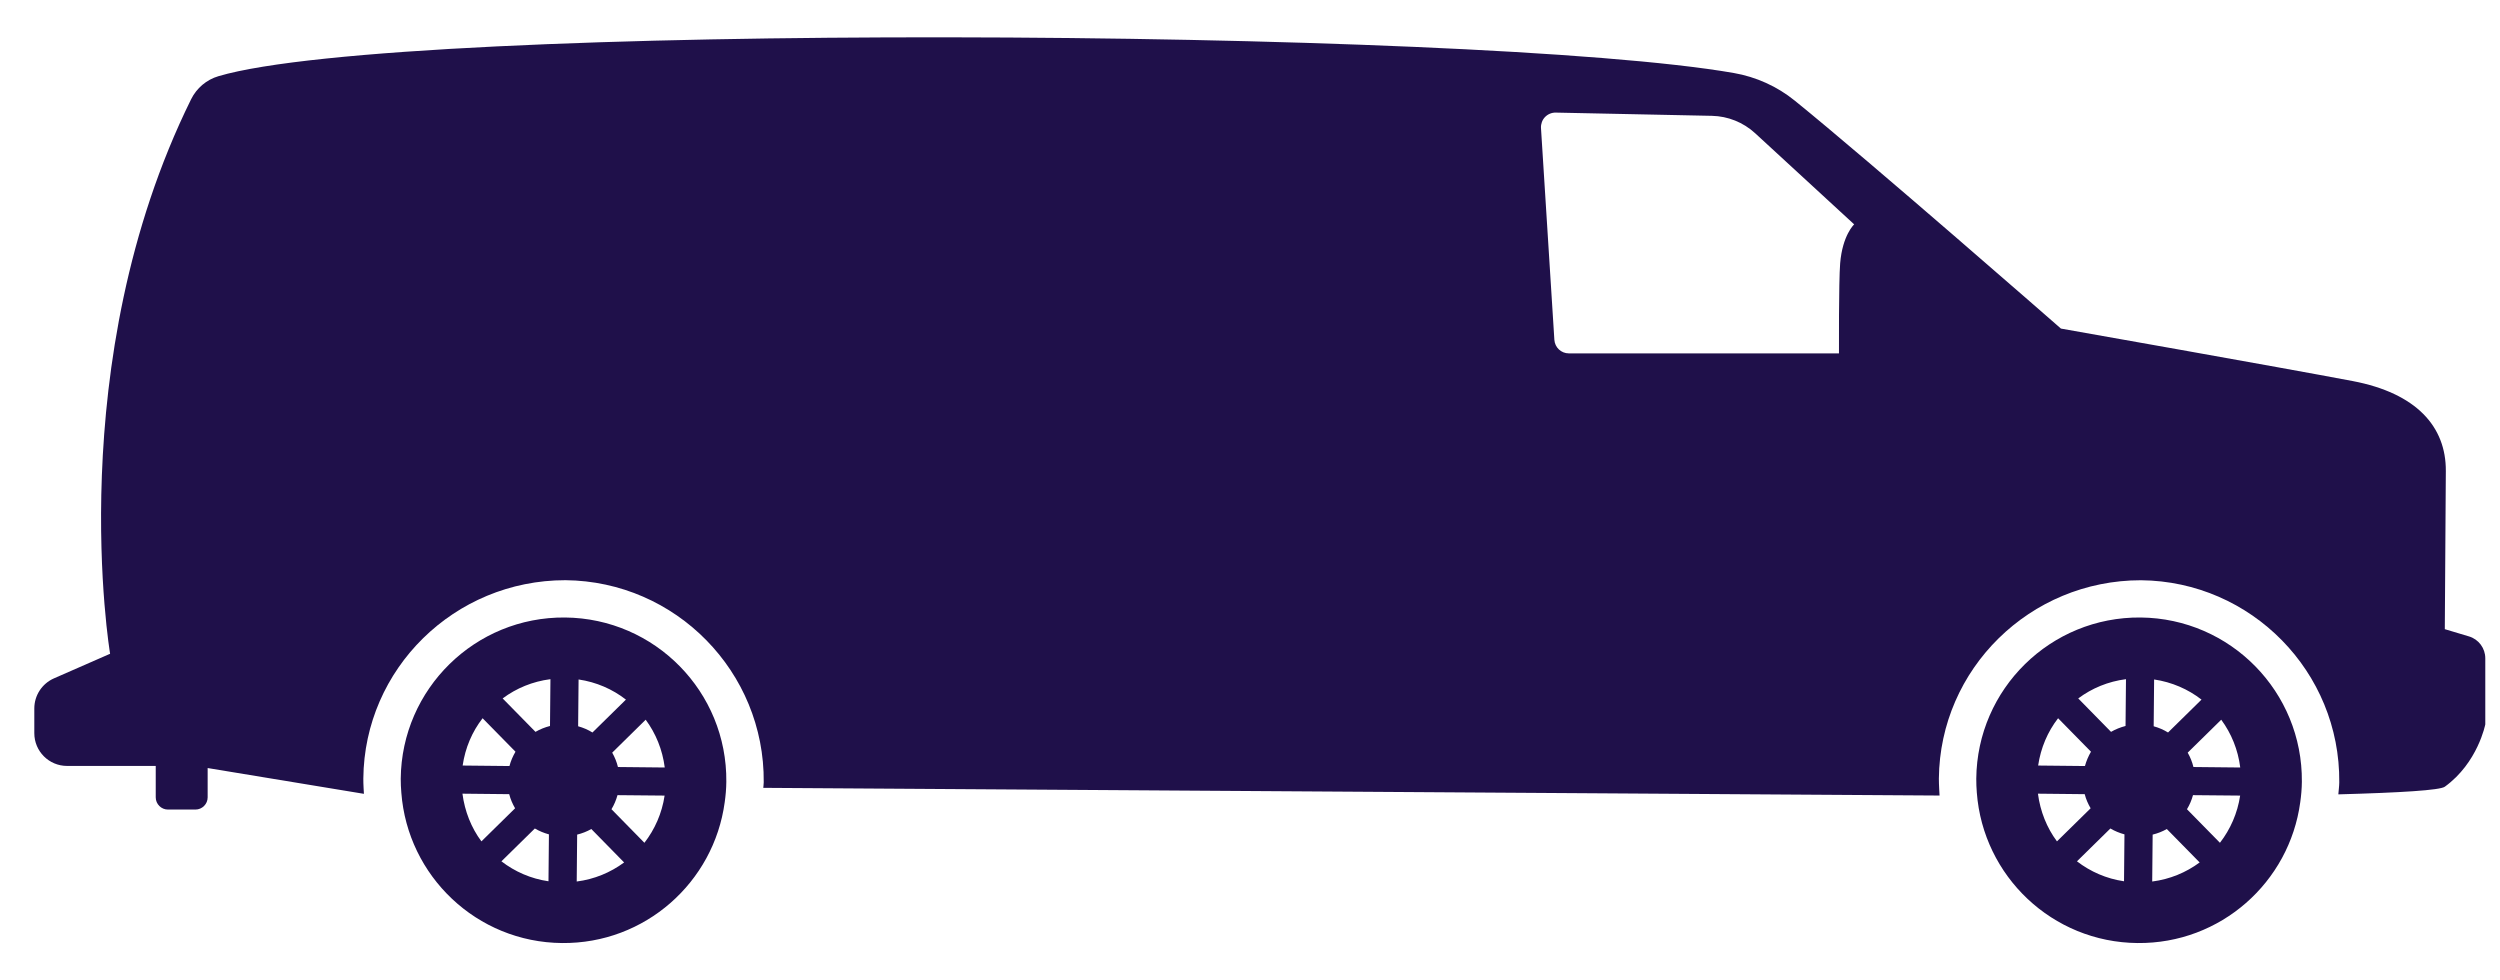
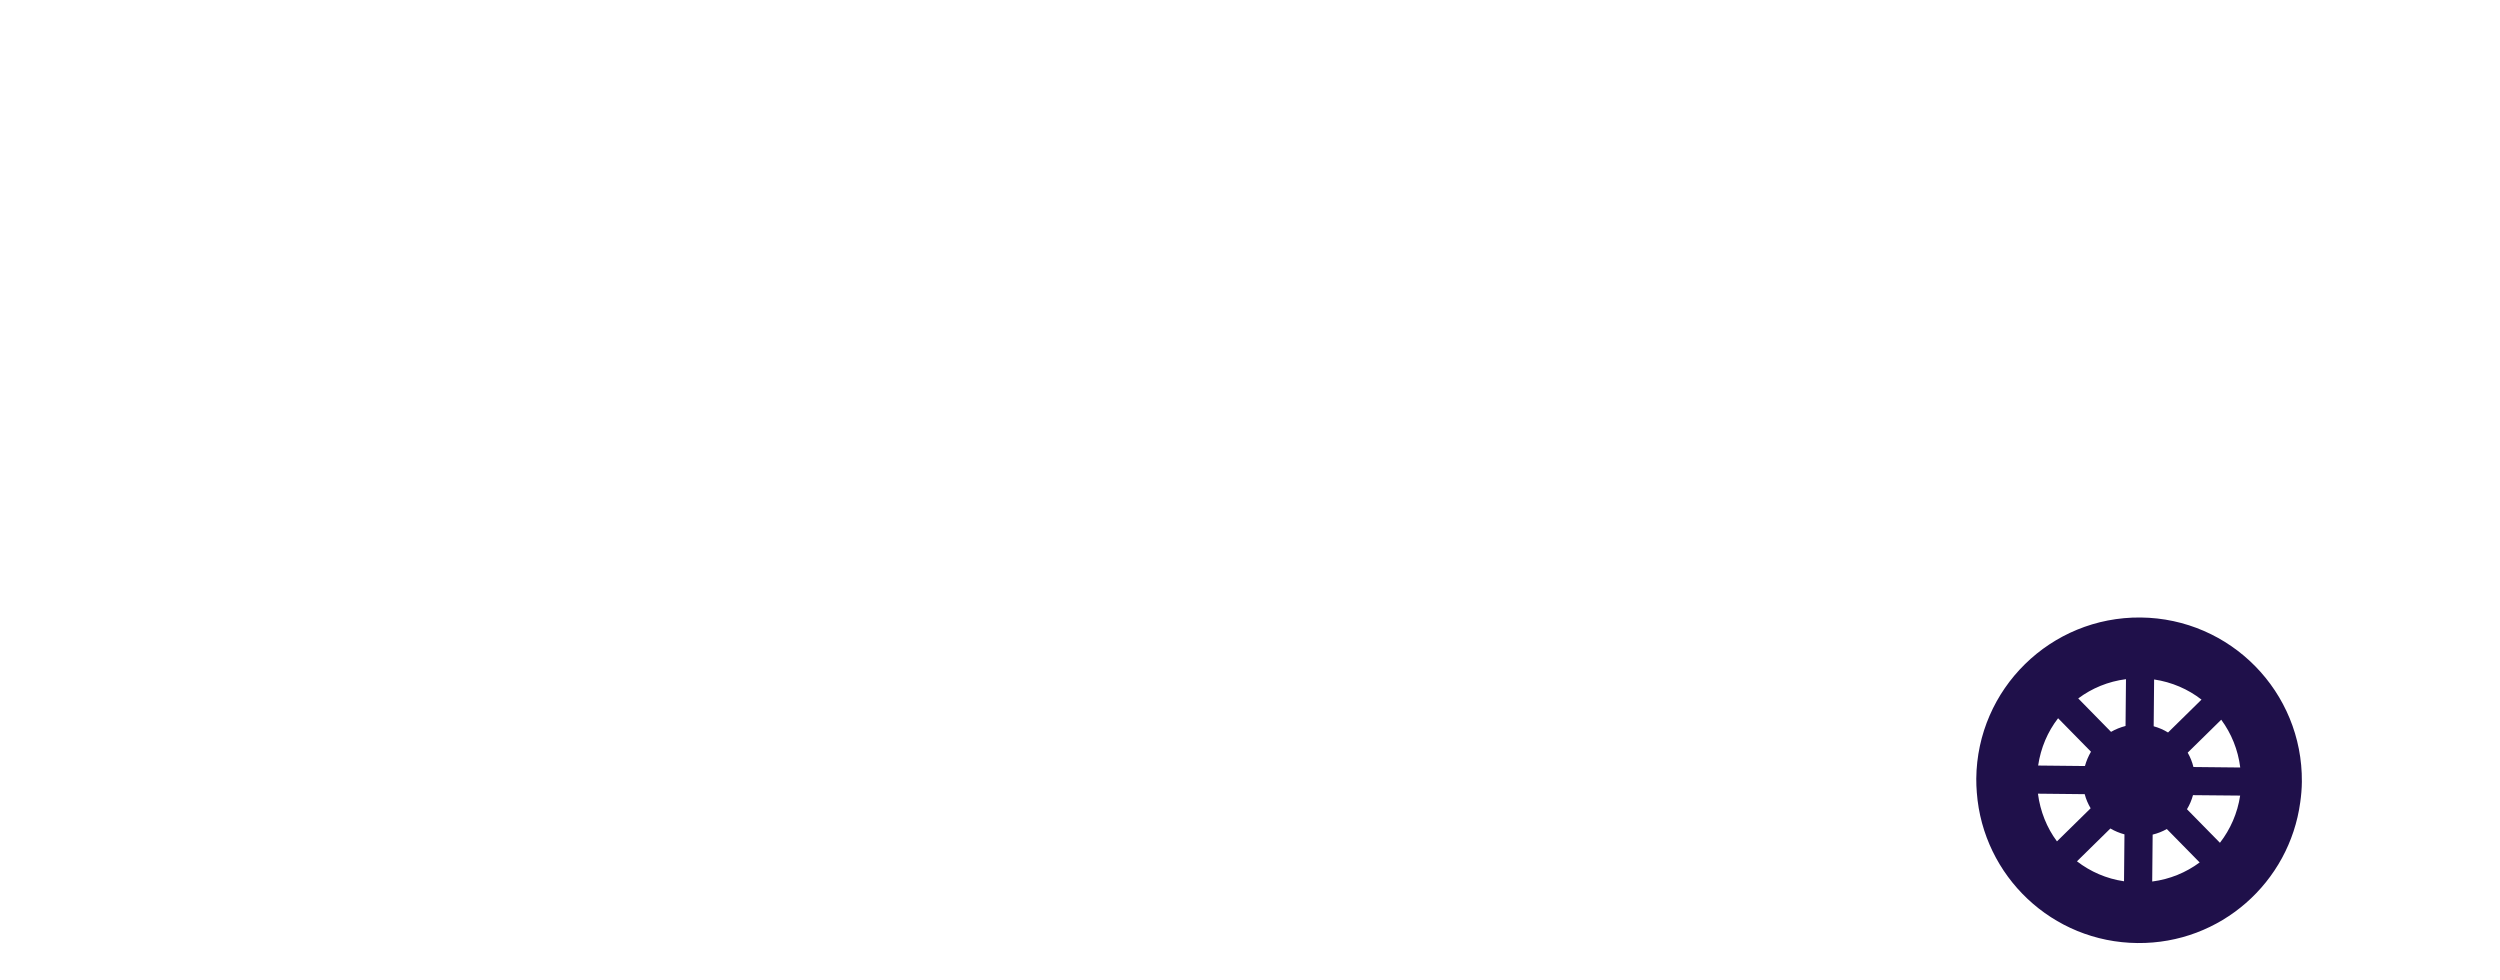
<svg xmlns="http://www.w3.org/2000/svg" width="51" height="20" viewBox="0 0 51 20" fill="none">
  <path d="M43.669 12.597C45.503 12.615 46.975 14.115 46.958 15.949C46.957 16.091 46.944 16.23 46.925 16.366C46.704 18.001 45.298 19.255 43.606 19.238C41.866 19.223 40.455 17.873 40.327 16.169C40.32 16.076 40.315 15.982 40.316 15.886C40.333 14.052 41.834 12.58 43.669 12.597ZM43.944 13.861L43.935 14.816C44.04 14.845 44.137 14.887 44.228 14.943L44.911 14.272C44.635 14.058 44.306 13.915 43.944 13.861ZM45.313 14.682L44.629 15.354C44.681 15.446 44.721 15.543 44.746 15.647L45.701 15.657C45.655 15.293 45.52 14.963 45.313 14.682ZM45.699 16.23L44.737 16.221C44.709 16.323 44.668 16.42 44.614 16.508L45.287 17.193C45.498 16.92 45.645 16.591 45.699 16.23ZM44.873 17.594L44.203 16.912C44.114 16.963 44.016 17.001 43.914 17.026L43.905 17.983C44.265 17.937 44.594 17.8 44.873 17.594ZM41.578 15.617L42.533 15.627C42.561 15.523 42.603 15.427 42.656 15.335L41.985 14.652C41.773 14.926 41.632 15.255 41.578 15.617ZM43.37 13.855C43.006 13.902 42.676 14.039 42.396 14.248L43.065 14.93C43.157 14.877 43.256 14.837 43.361 14.81L43.37 13.855ZM43.33 17.978L43.339 17.021C43.237 16.993 43.141 16.954 43.052 16.901L42.37 17.571C42.645 17.782 42.971 17.926 43.33 17.978ZM41.962 17.164L42.649 16.489C42.597 16.4 42.554 16.304 42.528 16.201L41.574 16.191C41.621 16.552 41.755 16.886 41.962 17.164Z" fill="#1F104A" />
-   <path d="M11.528 12.597C13.363 12.615 14.835 14.115 14.817 15.949C14.816 16.091 14.803 16.23 14.784 16.366C14.563 18.001 13.157 19.255 11.465 19.238C9.726 19.223 8.315 17.873 8.187 16.169C8.18 16.076 8.174 15.982 8.175 15.886C8.193 14.052 9.694 12.58 11.528 12.597ZM11.803 13.861L11.794 14.816C11.899 14.845 11.996 14.887 12.086 14.943L12.769 14.272C12.494 14.058 12.166 13.915 11.803 13.861ZM13.172 14.682L12.489 15.354C12.541 15.446 12.581 15.543 12.606 15.647L13.561 15.657C13.514 15.293 13.379 14.963 13.172 14.682ZM13.558 16.23L12.597 16.221C12.568 16.323 12.528 16.42 12.474 16.508L13.146 17.193C13.358 16.92 13.504 16.591 13.558 16.23ZM12.732 17.594L12.063 16.912C11.973 16.963 11.875 17.001 11.774 17.026L11.765 17.983C12.124 17.937 12.453 17.8 12.732 17.594ZM9.438 15.617L10.393 15.627C10.42 15.523 10.462 15.427 10.516 15.335L9.845 14.652C9.632 14.926 9.491 15.255 9.438 15.617ZM11.229 13.855C10.865 13.902 10.534 14.039 10.254 14.248L10.924 14.93C11.016 14.877 11.114 14.837 11.22 14.81L11.229 13.855ZM11.189 17.978L11.198 17.021C11.096 16.993 11 16.954 10.911 16.901L10.229 17.571C10.504 17.782 10.83 17.926 11.189 17.978ZM9.821 17.164L10.508 16.489C10.456 16.4 10.414 16.304 10.388 16.201L9.434 16.191C9.481 16.552 9.614 16.886 9.821 17.164Z" fill="#1F104A" />
-   <path d="M1.1 13.839L2.246 13.337C2.246 13.337 1.248 7.395 3.898 2.026C4.011 1.797 4.213 1.626 4.457 1.554C8.218 0.444 30.1 0.572 35.368 1.489C35.823 1.568 36.254 1.762 36.613 2.053C38.13 3.28 42.043 6.703 42.043 6.703C42.043 6.703 46.511 7.492 47.997 7.774C49.292 8.021 49.901 8.701 49.895 9.61C49.89 10.416 49.874 12.835 49.874 12.835L50.368 12.983C50.565 13.042 50.7 13.224 50.7 13.43V14.777C50.7 14.777 50.549 15.561 49.874 16.049C49.775 16.121 48.981 16.17 47.702 16.205C47.708 16.124 47.72 16.044 47.721 15.959C47.742 13.708 45.928 11.858 43.676 11.837C41.406 11.837 39.574 13.651 39.553 15.882C39.552 15.998 39.567 16.229 39.567 16.229L15.571 16.072C15.571 16.072 15.579 15.999 15.58 15.958C15.601 13.707 13.787 11.857 11.535 11.836C9.264 11.836 7.432 13.65 7.412 15.881C7.41 15.986 7.424 16.194 7.424 16.194L4.236 15.668V16.266C4.236 16.403 4.124 16.515 3.987 16.515H3.426C3.289 16.515 3.177 16.403 3.177 16.266V15.625H1.368C0.999 15.625 0.7 15.326 0.7 14.957V14.453C0.7 14.186 0.858 13.946 1.1 13.839ZM31.709 6.932C31.719 7.088 31.848 7.209 32.004 7.209H37.515C37.515 7.209 37.509 5.741 37.539 5.374C37.586 4.796 37.825 4.577 37.825 4.577L35.804 2.717C35.563 2.496 35.25 2.37 34.923 2.363L31.738 2.297C31.656 2.295 31.576 2.328 31.518 2.388C31.461 2.447 31.432 2.529 31.436 2.611L31.709 6.932Z" fill="#1F104A" />
</svg>